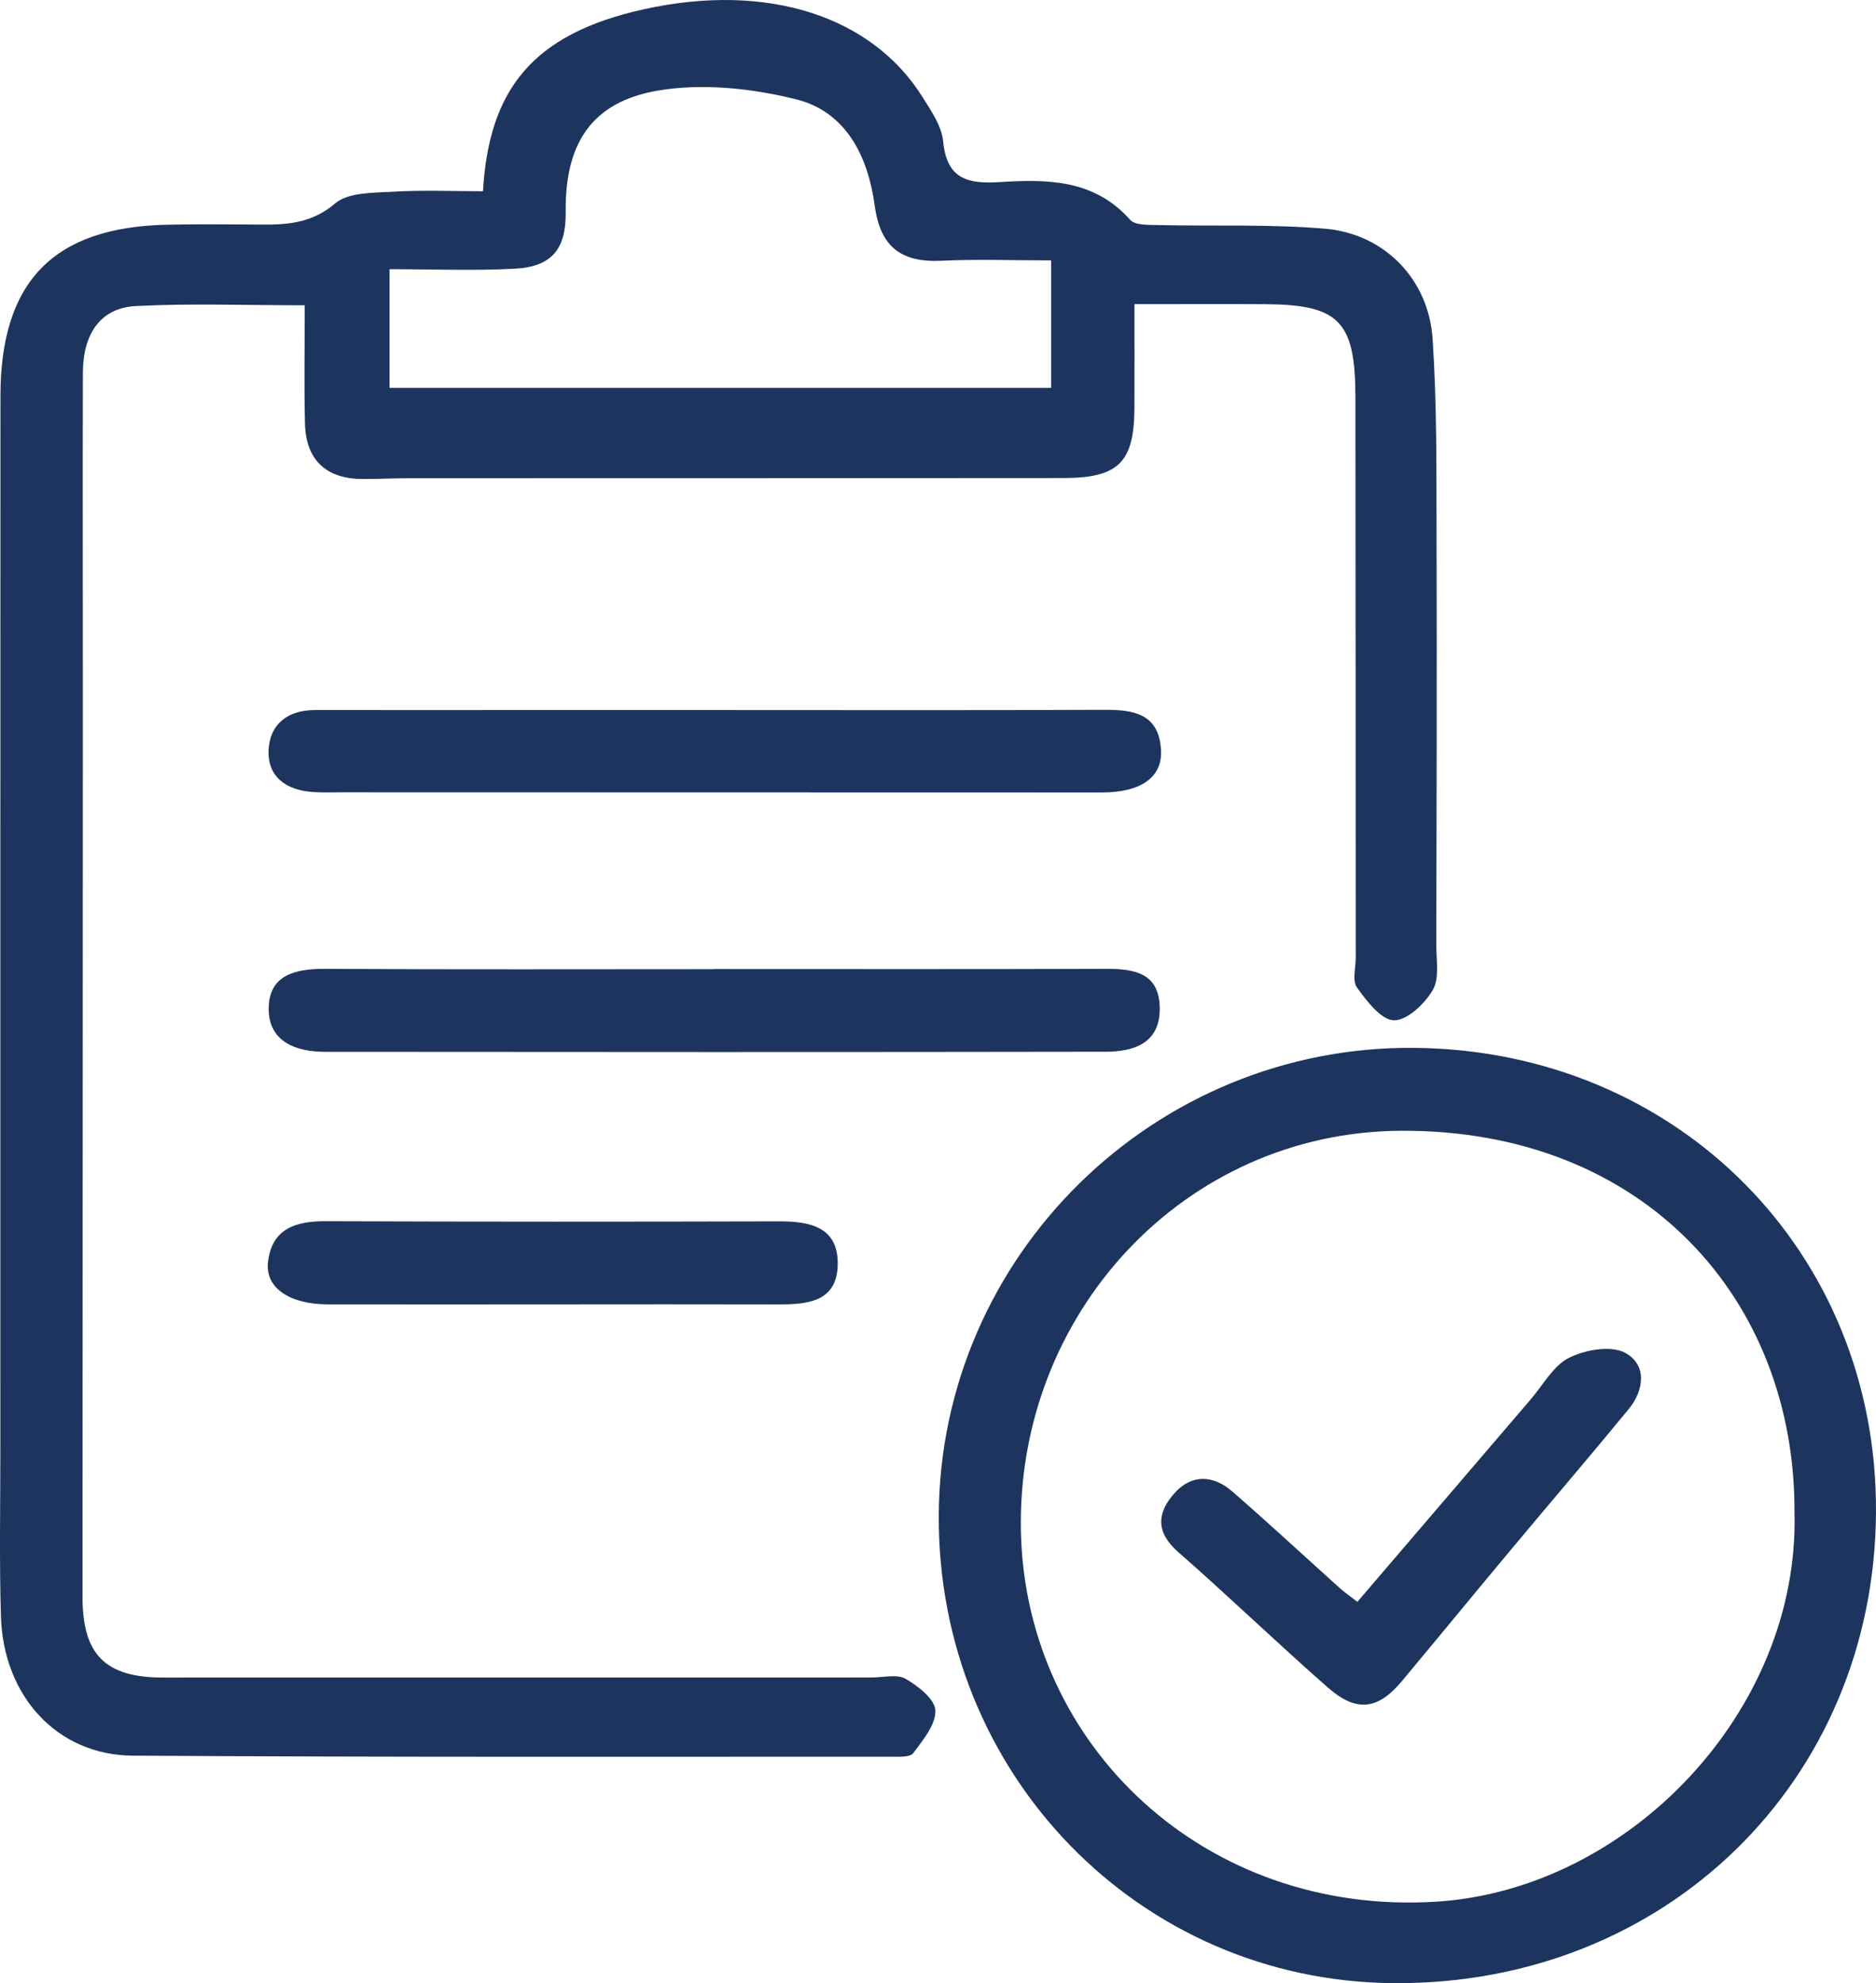
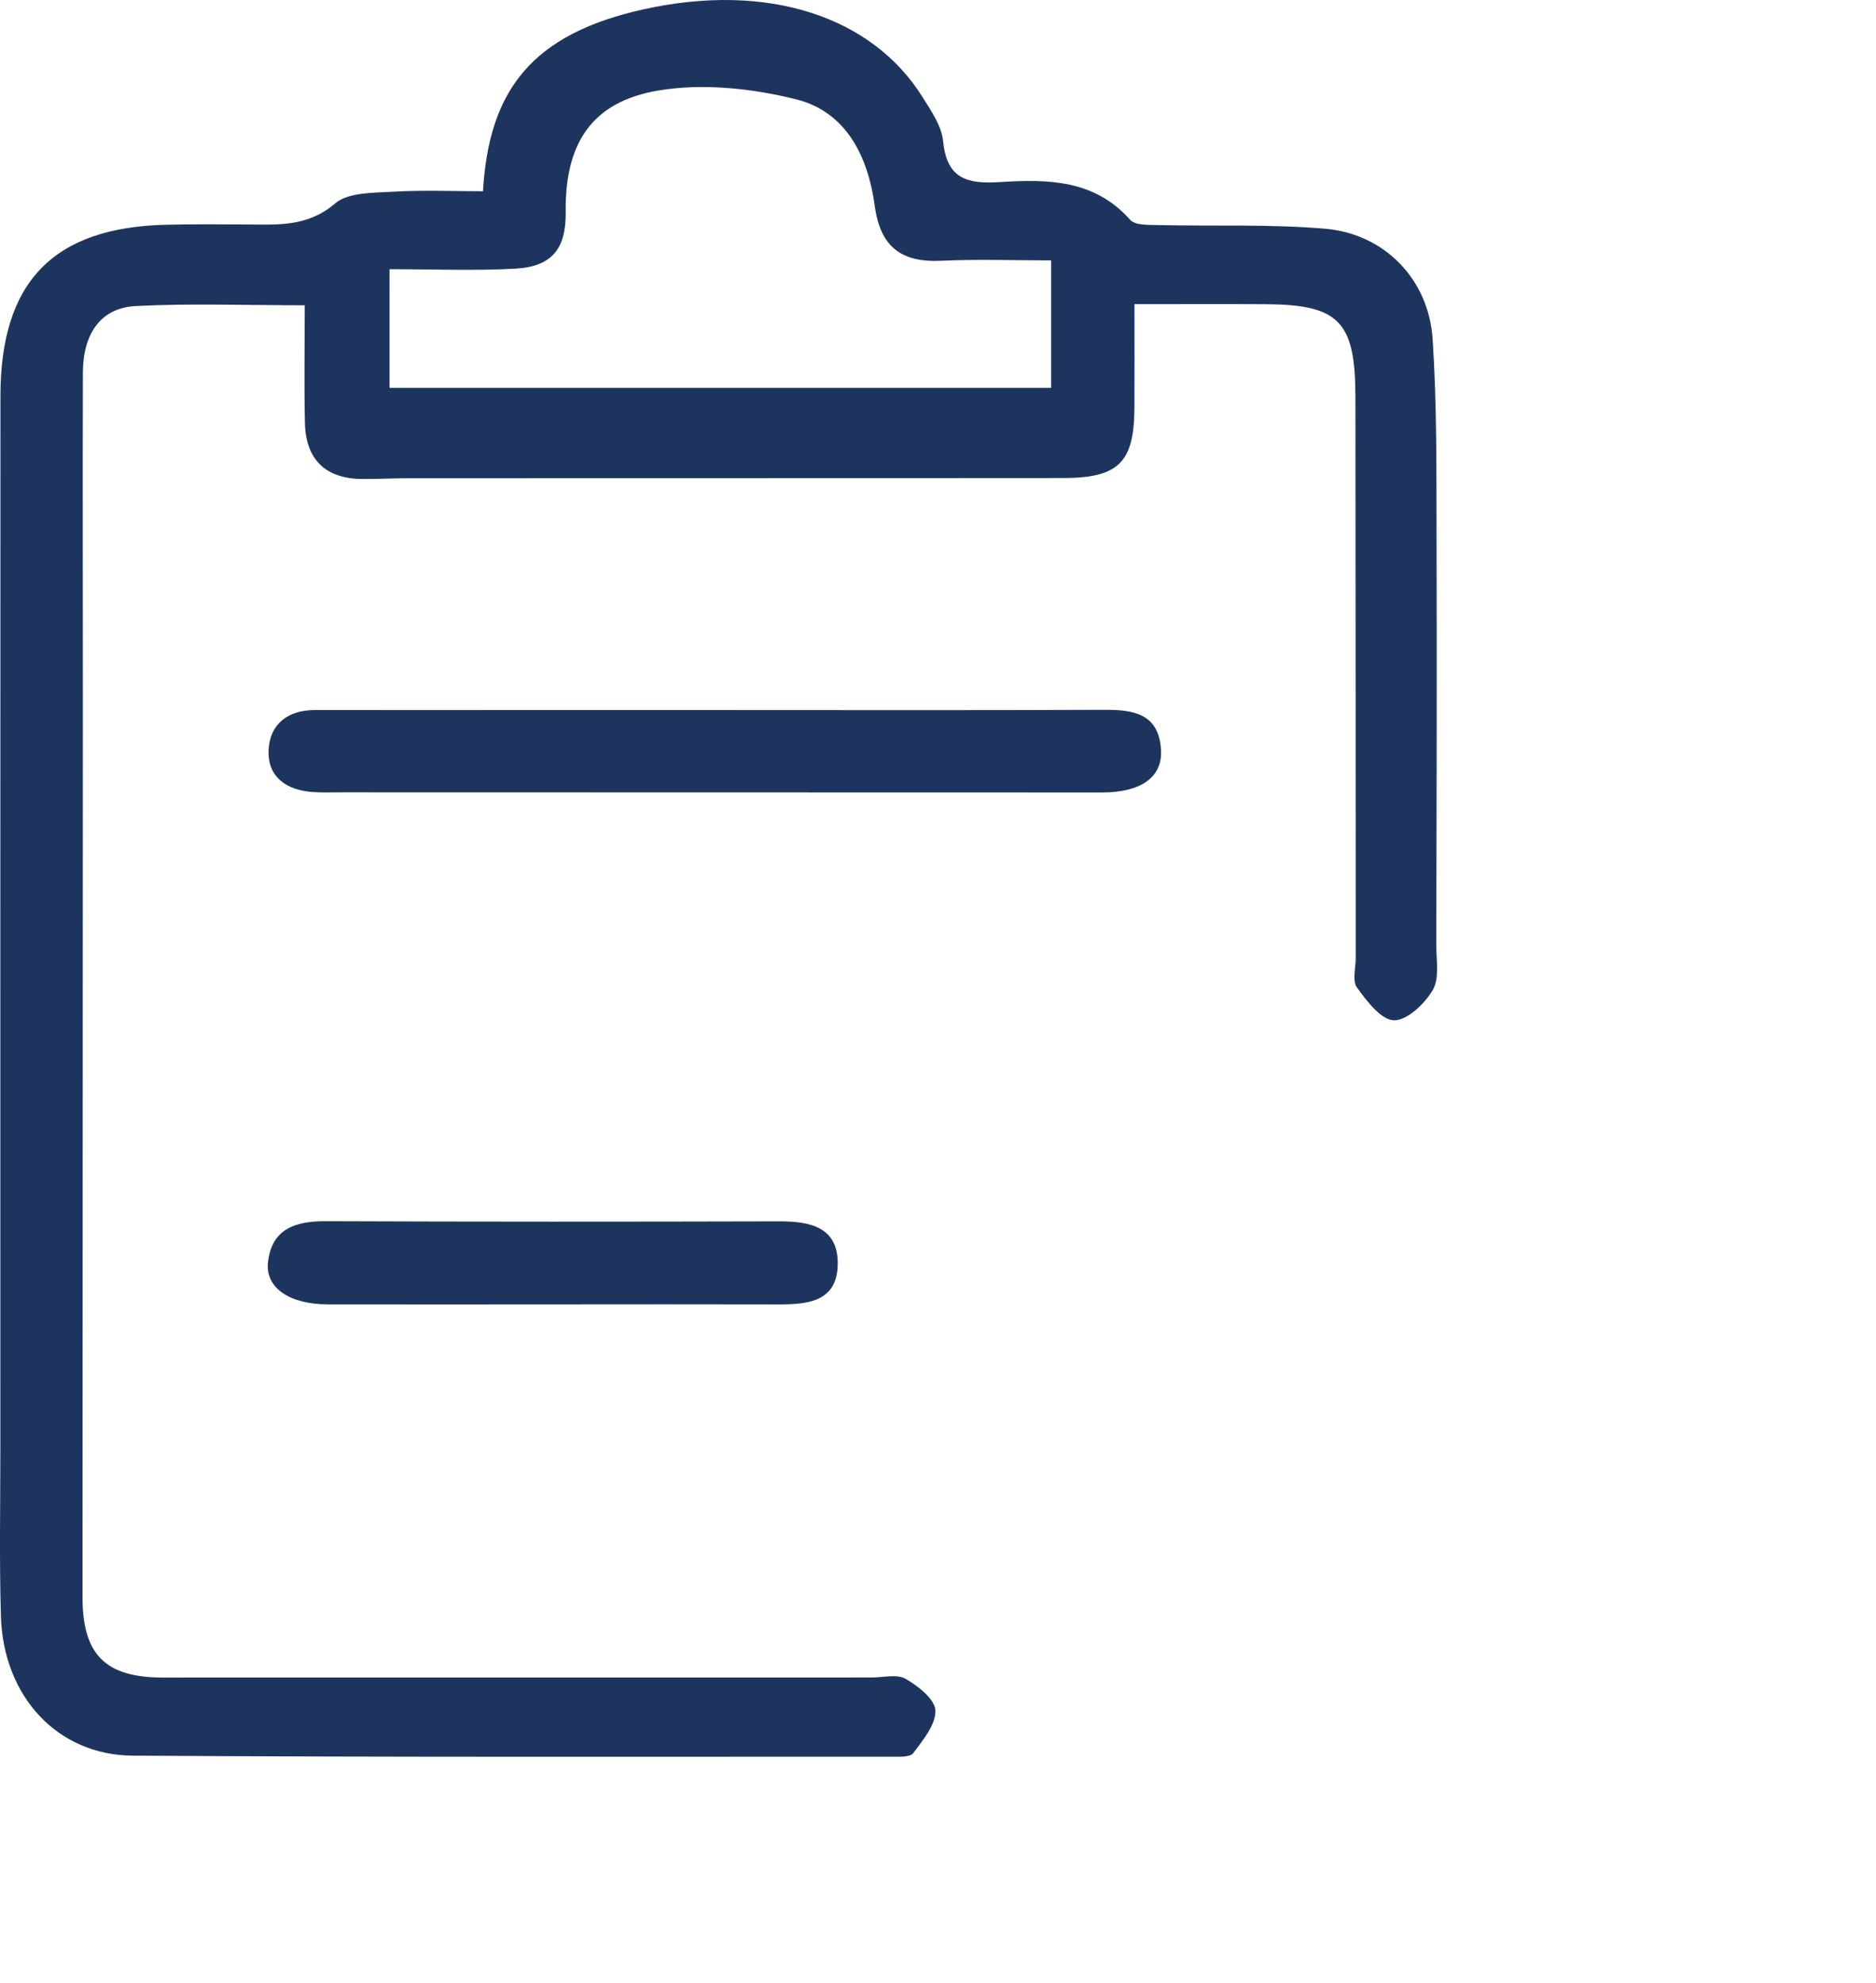
<svg xmlns="http://www.w3.org/2000/svg" id="Layer_2" viewBox="0 0 108.166 114.32">
  <defs>
    <style>.cls-1{fill:#1d355e;}</style>
  </defs>
  <g id="Layer_1-2">
-     <path class="cls-1" d="M65.41,17.531c0,2.207.008,4.102-.002,5.997-.016,3.118-.908,4.024-4.085,4.028-12.601.015-25.201.008-37.802.013-.878 0-1.757.048-2.635.043-2.096-.013-3.253-1.102-3.304-3.214-.052-2.184-.012-4.37-.012-6.799-3.357,0-6.558-.12-9.743.044-2.008.103-3.041,1.573-3.048,3.841-.018,6.449.001,12.898-.001,19.347-.005,17.075-.015,34.15-.02,51.225-.001,3.325,1.31,4.645,4.631,4.646,13.626.003,27.253-.002,40.879-.003.659-0,1.447-.21,1.946.076.722.415,1.695,1.178,1.719,1.824.03.814-.719,1.711-1.279,2.462-.184.247-.828.205-1.261.205-14.579-.003-29.158.034-43.736-.061-4.359-.028-7.463-3.426-7.603-8.026-.098-3.222-.033-6.448-.033-9.673-.001-20.226-.004-40.453.005-60.679.003-6.59,3.051-9.723,9.572-9.872,1.538-.035,3.077-.025,4.615-.016,1.796.011,3.516.151,5.108-1.211.756-.647,2.19-.608,3.329-.676,1.735-.102,3.48-.027,5.198-.027.337-5.839,2.837-9.064,9.252-10.486,7.184-1.593,13.188.422,16.088,5.052.499.798,1.108,1.672,1.192,2.556.209,2.188,1.426,2.467,3.278,2.349,2.718-.174,5.439-.157,7.503,2.174.287.324,1.054.291,1.602.304,3.218.074,6.451-.063,9.65.212,3.414.293,5.961,2.915,6.189,6.352.252,3.795.215,7.612.227,11.42.024,7.841.002,15.683-.015,23.524-.002.877.191,1.917-.204,2.59-.466.794-1.487,1.765-2.24,1.743-.743-.021-1.564-1.107-2.129-1.888-.281-.388-.071-1.137-.072-1.723-.006-10.773-.005-21.545-.018-32.318-.005-4.373-.942-5.328-5.209-5.351-2.406-.013-4.812-.002-7.534-.002ZM22.462,22.356h38.143v-7.345c-2.162,0-4.255-.077-6.339.021-2.305.108-3.509-.802-3.83-3.166-.383-2.823-1.63-5.421-4.545-6.144-2.539-.63-5.36-.931-7.912-.508-3.877.644-5.409,3.074-5.362,6.999.026,2.126-.784,3.16-2.922,3.275-2.377.129-4.766.029-7.234.029v6.838Z" />
-     <path class="cls-1" d="M108.166,87.184c-.099,15.494-12.133,27.242-27.799,27.135-14.689-.1-26.323-12.065-26.24-26.986.083-14.961,12.439-27.081,27.452-26.929,15.135.153,26.682,11.784,26.586,26.78ZM103.466,87.214c.069-12.287-8.667-22.112-22.702-22.031-12.48.072-22.189,10.543-21.899,23.144.283,12.304,10.616,22.129,23.947,21.295,11.079-.694,20.94-10.978,20.655-22.408Z" />
+     <path class="cls-1" d="M65.41,17.531c0,2.207.008,4.102-.002,5.997-.016,3.118-.908,4.024-4.085,4.028-12.601.015-25.201.008-37.802.013-.878 0-1.757.048-2.635.043-2.096-.013-3.253-1.102-3.304-3.214-.052-2.184-.012-4.37-.012-6.799-3.357,0-6.558-.12-9.743.044-2.008.103-3.041,1.573-3.048,3.841-.018,6.449.001,12.898-.001,19.347-.005,17.075-.015,34.15-.02,51.225-.001,3.325,1.31,4.645,4.631,4.646,13.626.003,27.253-.002,40.879-.003.659-0,1.447-.21,1.946.076.722.415,1.695,1.178,1.719,1.824.03.814-.719,1.711-1.279,2.462-.184.247-.828.205-1.261.205-14.579-.003-29.158.034-43.736-.061-4.359-.028-7.463-3.426-7.603-8.026-.098-3.222-.033-6.448-.033-9.673-.001-20.226-.004-40.453.005-60.679.003-6.59,3.051-9.723,9.572-9.872,1.538-.035,3.077-.025,4.615-.016,1.796.011,3.516.151,5.108-1.211.756-.647,2.19-.608,3.329-.676,1.735-.102,3.48-.027,5.198-.027.337-5.839,2.837-9.064,9.252-10.486,7.184-1.593,13.188.422,16.088,5.052.499.798,1.108,1.672,1.192,2.556.209,2.188,1.426,2.467,3.278,2.349,2.718-.174,5.439-.157,7.503,2.174.287.324,1.054.291,1.602.304,3.218.074,6.451-.063,9.65.212,3.414.293,5.961,2.915,6.189,6.352.252,3.795.215,7.612.227,11.42.024,7.841.002,15.683-.015,23.524-.002.877.191,1.917-.204,2.59-.466.794-1.487,1.765-2.24,1.743-.743-.021-1.564-1.107-2.129-1.888-.281-.388-.071-1.137-.072-1.723-.006-10.773-.005-21.545-.018-32.318-.005-4.373-.942-5.328-5.209-5.351-2.406-.013-4.812-.002-7.534-.002ZM22.462,22.356h38.143v-7.345c-2.162,0-4.255-.077-6.339.021-2.305.108-3.509-.802-3.83-3.166-.383-2.823-1.63-5.421-4.545-6.144-2.539-.63-5.36-.931-7.912-.508-3.877.644-5.409,3.074-5.362,6.999.026,2.126-.784,3.16-2.922,3.275-2.377.129-4.766.029-7.234.029Z" />
    <path class="cls-1" d="M41.471,40.931c7.4 0,14.799.019,22.199-.014,1.703-.008,3.149.228,3.271,2.311.093,1.586-1.171,2.456-3.419,2.455-14.579-.003-29.159-.006-43.738-.01-.586-0-1.174.024-1.758-.017-1.513-.105-2.615-.87-2.539-2.429.073-1.501,1.12-2.299,2.687-2.297,4.469.006,8.938.001,13.407 0,3.297-0,6.594-0,9.891 0Z" />
-     <path class="cls-1" d="M41.168,55.861c7.539,0,15.078.015,22.617-.012,1.623-.006,3.043.243,3.083,2.223.042,2.05-1.461,2.552-3.115,2.555-15.005.025-30.01.019-45.015.005-1.685-.002-3.247-.583-3.246-2.48.001-1.959,1.544-2.314,3.277-2.303,7.466.046,14.932.02,22.397.02v-.008Z" />
    <path class="cls-1" d="M31.858,75.191c-4.321.002-8.642.007-12.962-.001-2.194-.004-3.612-.948-3.444-2.435.218-1.926,1.587-2.366,3.329-2.359,8.715.035,17.43.032,26.145.009,1.788-.005,3.404.328,3.376,2.469-.028,2.201-1.78,2.324-3.481,2.319-4.321-.012-8.642-.004-12.962-.002Z" />
-     <path class="cls-1" d="M78.263,92.339c3.359-3.923,6.676-7.802,9.998-11.677.714-.833,1.301-1.94,2.209-2.394.931-.465,2.427-.726,3.241-.281,1.246.682,1.106,2.134.195,3.243-2.229,2.713-4.514,5.378-6.764,8.073-2.11,2.527-4.198,5.072-6.306,7.599-1.386,1.662-2.621,1.829-4.288.365-2.915-2.558-5.709-5.255-8.627-7.81-1.312-1.149-1.199-2.274-.198-3.389.996-1.109,2.235-1.039,3.318-.1,2.099,1.822,4.136,3.716,6.204,5.574.264.237.56.44,1.019.796Z" />
  </g>
</svg>